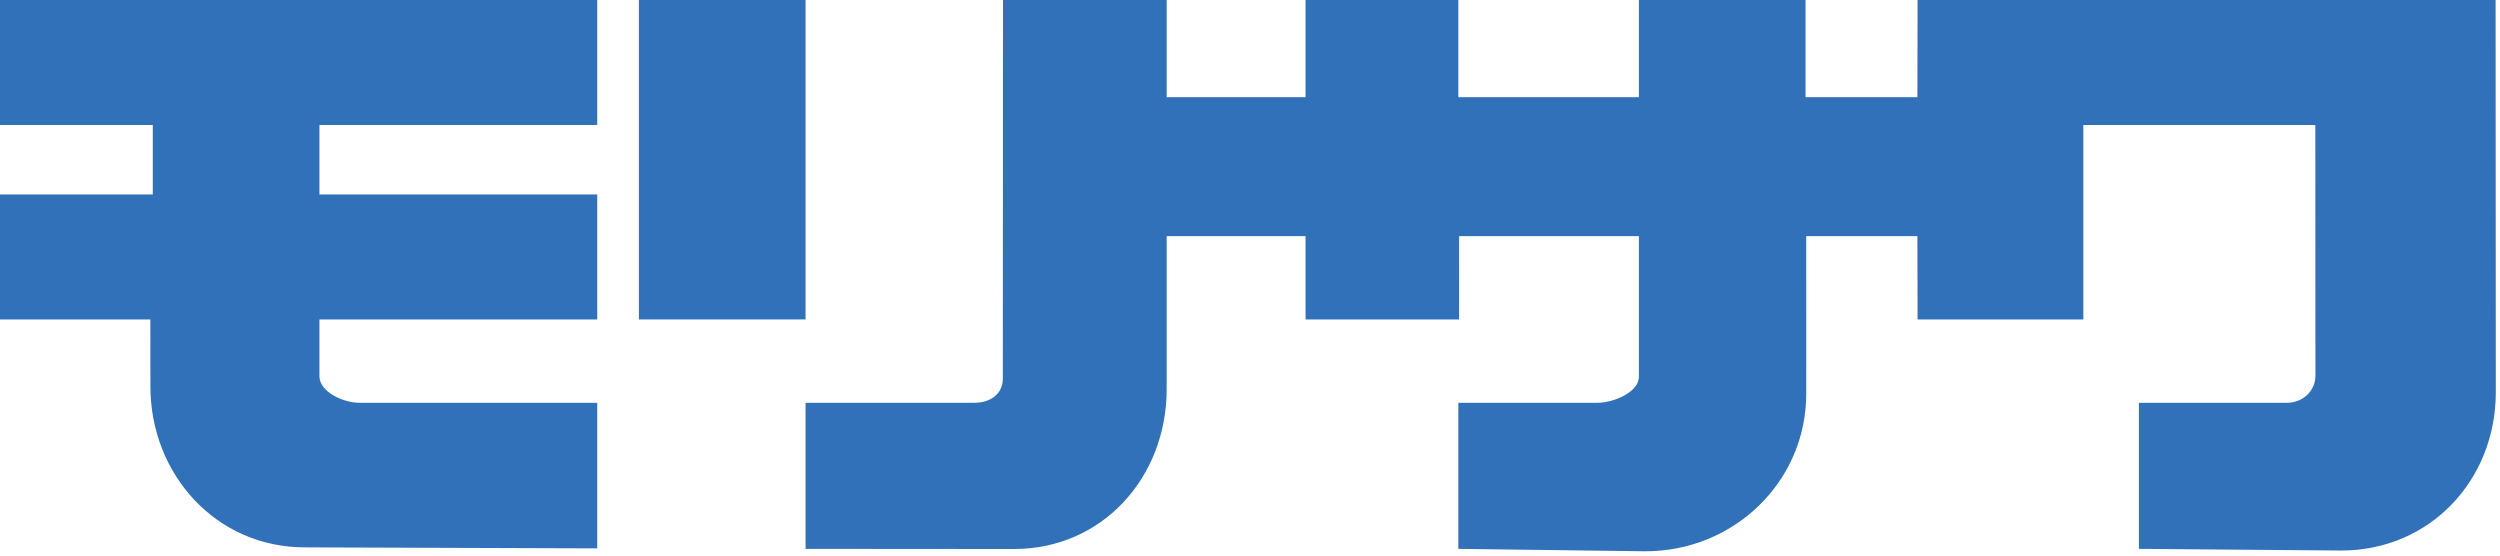
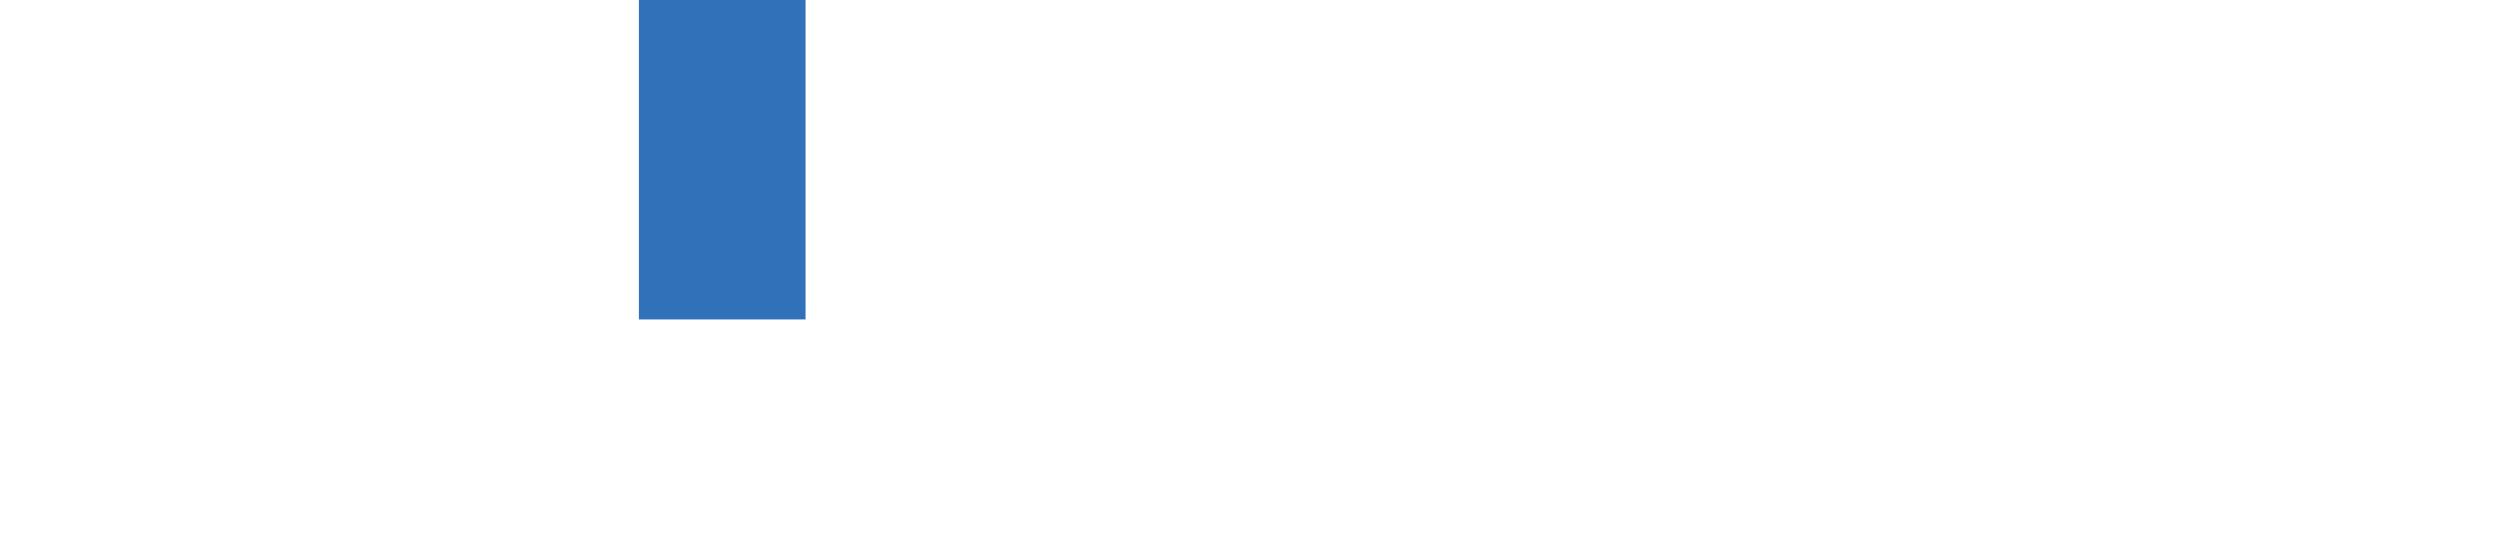
<svg xmlns="http://www.w3.org/2000/svg" xmlns:xlink="http://www.w3.org/1999/xlink" version="1.1" id="レイヤー_1" x="0px" y="0px" width="180px" height="40px" viewBox="0 0 180 40" enable-background="new 0 0 180 40" xml:space="preserve">
  <style type="text/css">
  .c{fill:#3071B9;}
</style>
  <g>
    <defs>
      <rect id="SVGID_1_" width="180" height="40" />
    </defs>
    <clipPath id="SVGID_2_">
      <use xlink:href="#SVGID_1_" overflow="visible" />
    </clipPath>
-     <path class="c" clip-path="url(#SVGID_2_)" d="M25.858,29C24.724,29,23,28.218,23,27.09V23h20v-9H23V9h20V0H0v9h11v5H0v9h10.825l0.004,4.815   c0,6.353,4.738,11.595,11.112,11.595L43,39.483V29H25.858z" />
    <rect class="c" x="46" clip-path="url(#SVGID_2_)" width="12" height="23" />
-     <path class="c" clip-path="url(#SVGID_2_)" d="M130,0v7h8.053l0.012-7h41.618l0.015,28.236c0,6.346-4.754,11.402-11.132,11.402L154,39.517V29   h10.662c1.123,0,2.049-0.833,2.049-1.958L166.703,9H150v14h-11.935l-0.012-6h-8.006l0.003,11.345   c0,6.346-5.209,11.347-11.58,11.347L105,39.517V29h10.022c1.131,0,2.978-0.751,2.978-1.876V17h-12.944l-0.003,6H94v-6H84v11.018   c0,6.346-4.616,11.511-10.994,11.511L58,39.517V29h12.164c1.128,0,2.039-0.617,2.039-1.742L72.215,0H84v7h10V0h11v7h13V0H130z" />
  </g>
</svg>